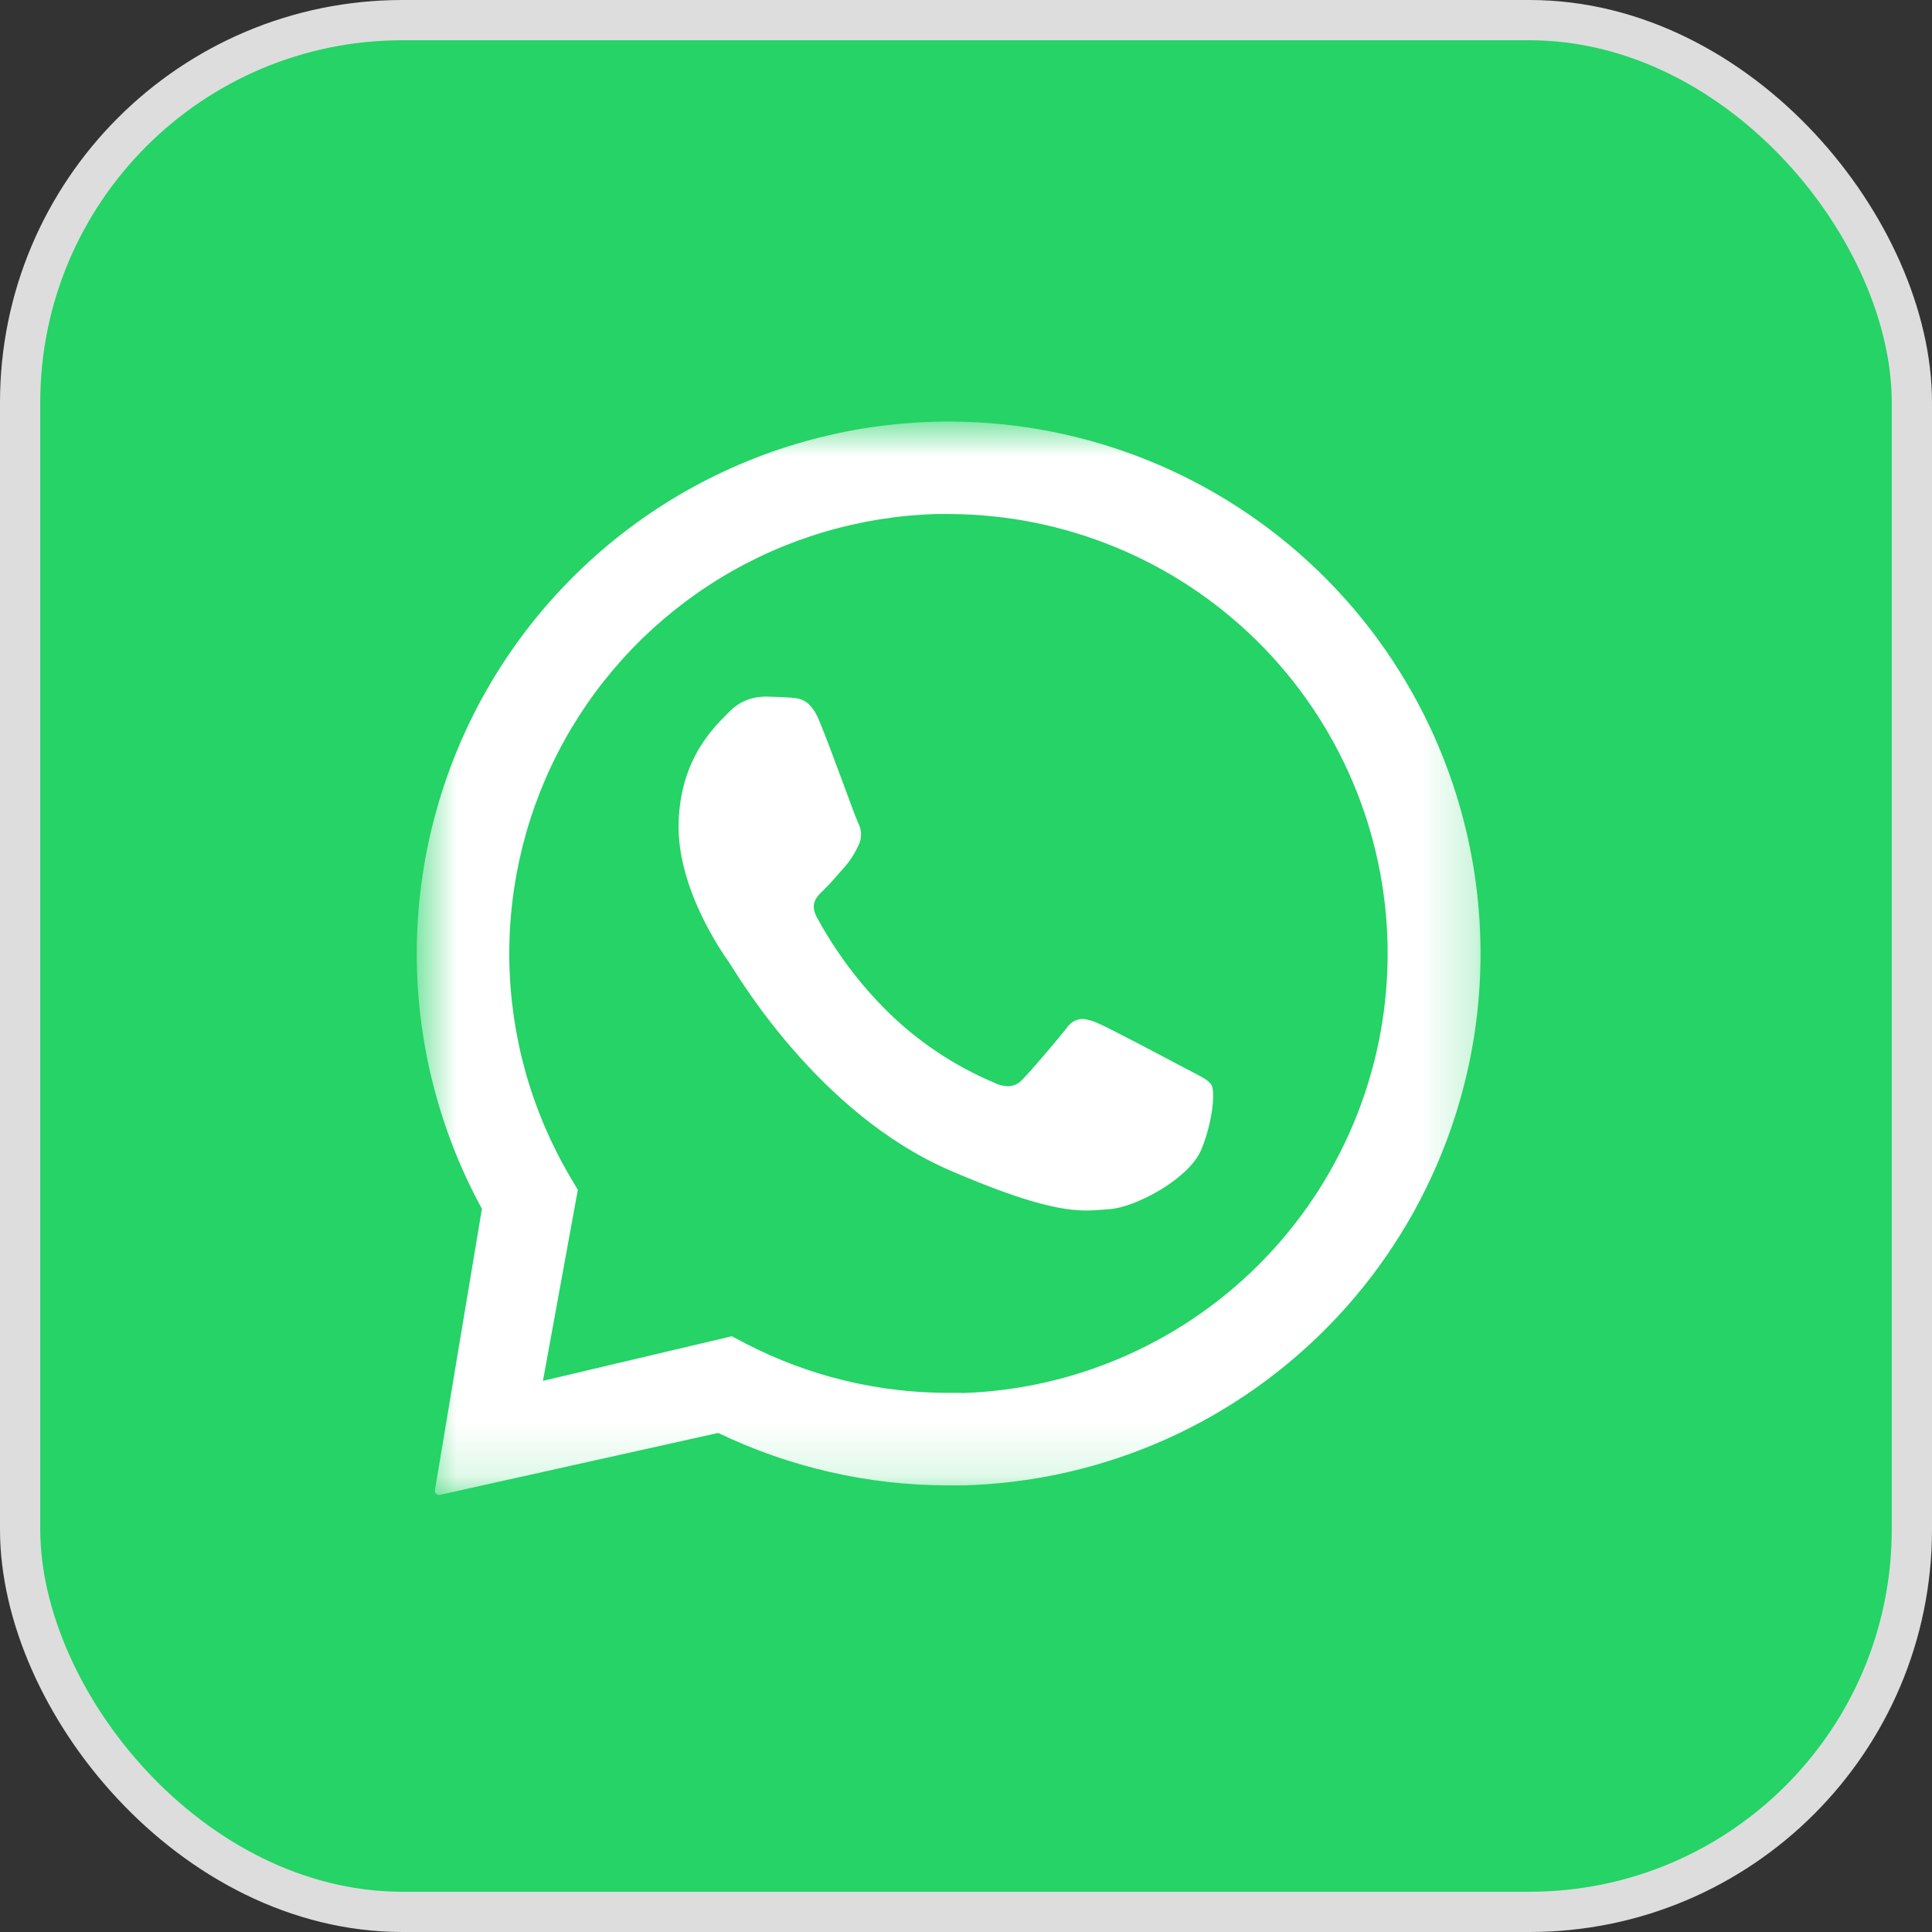
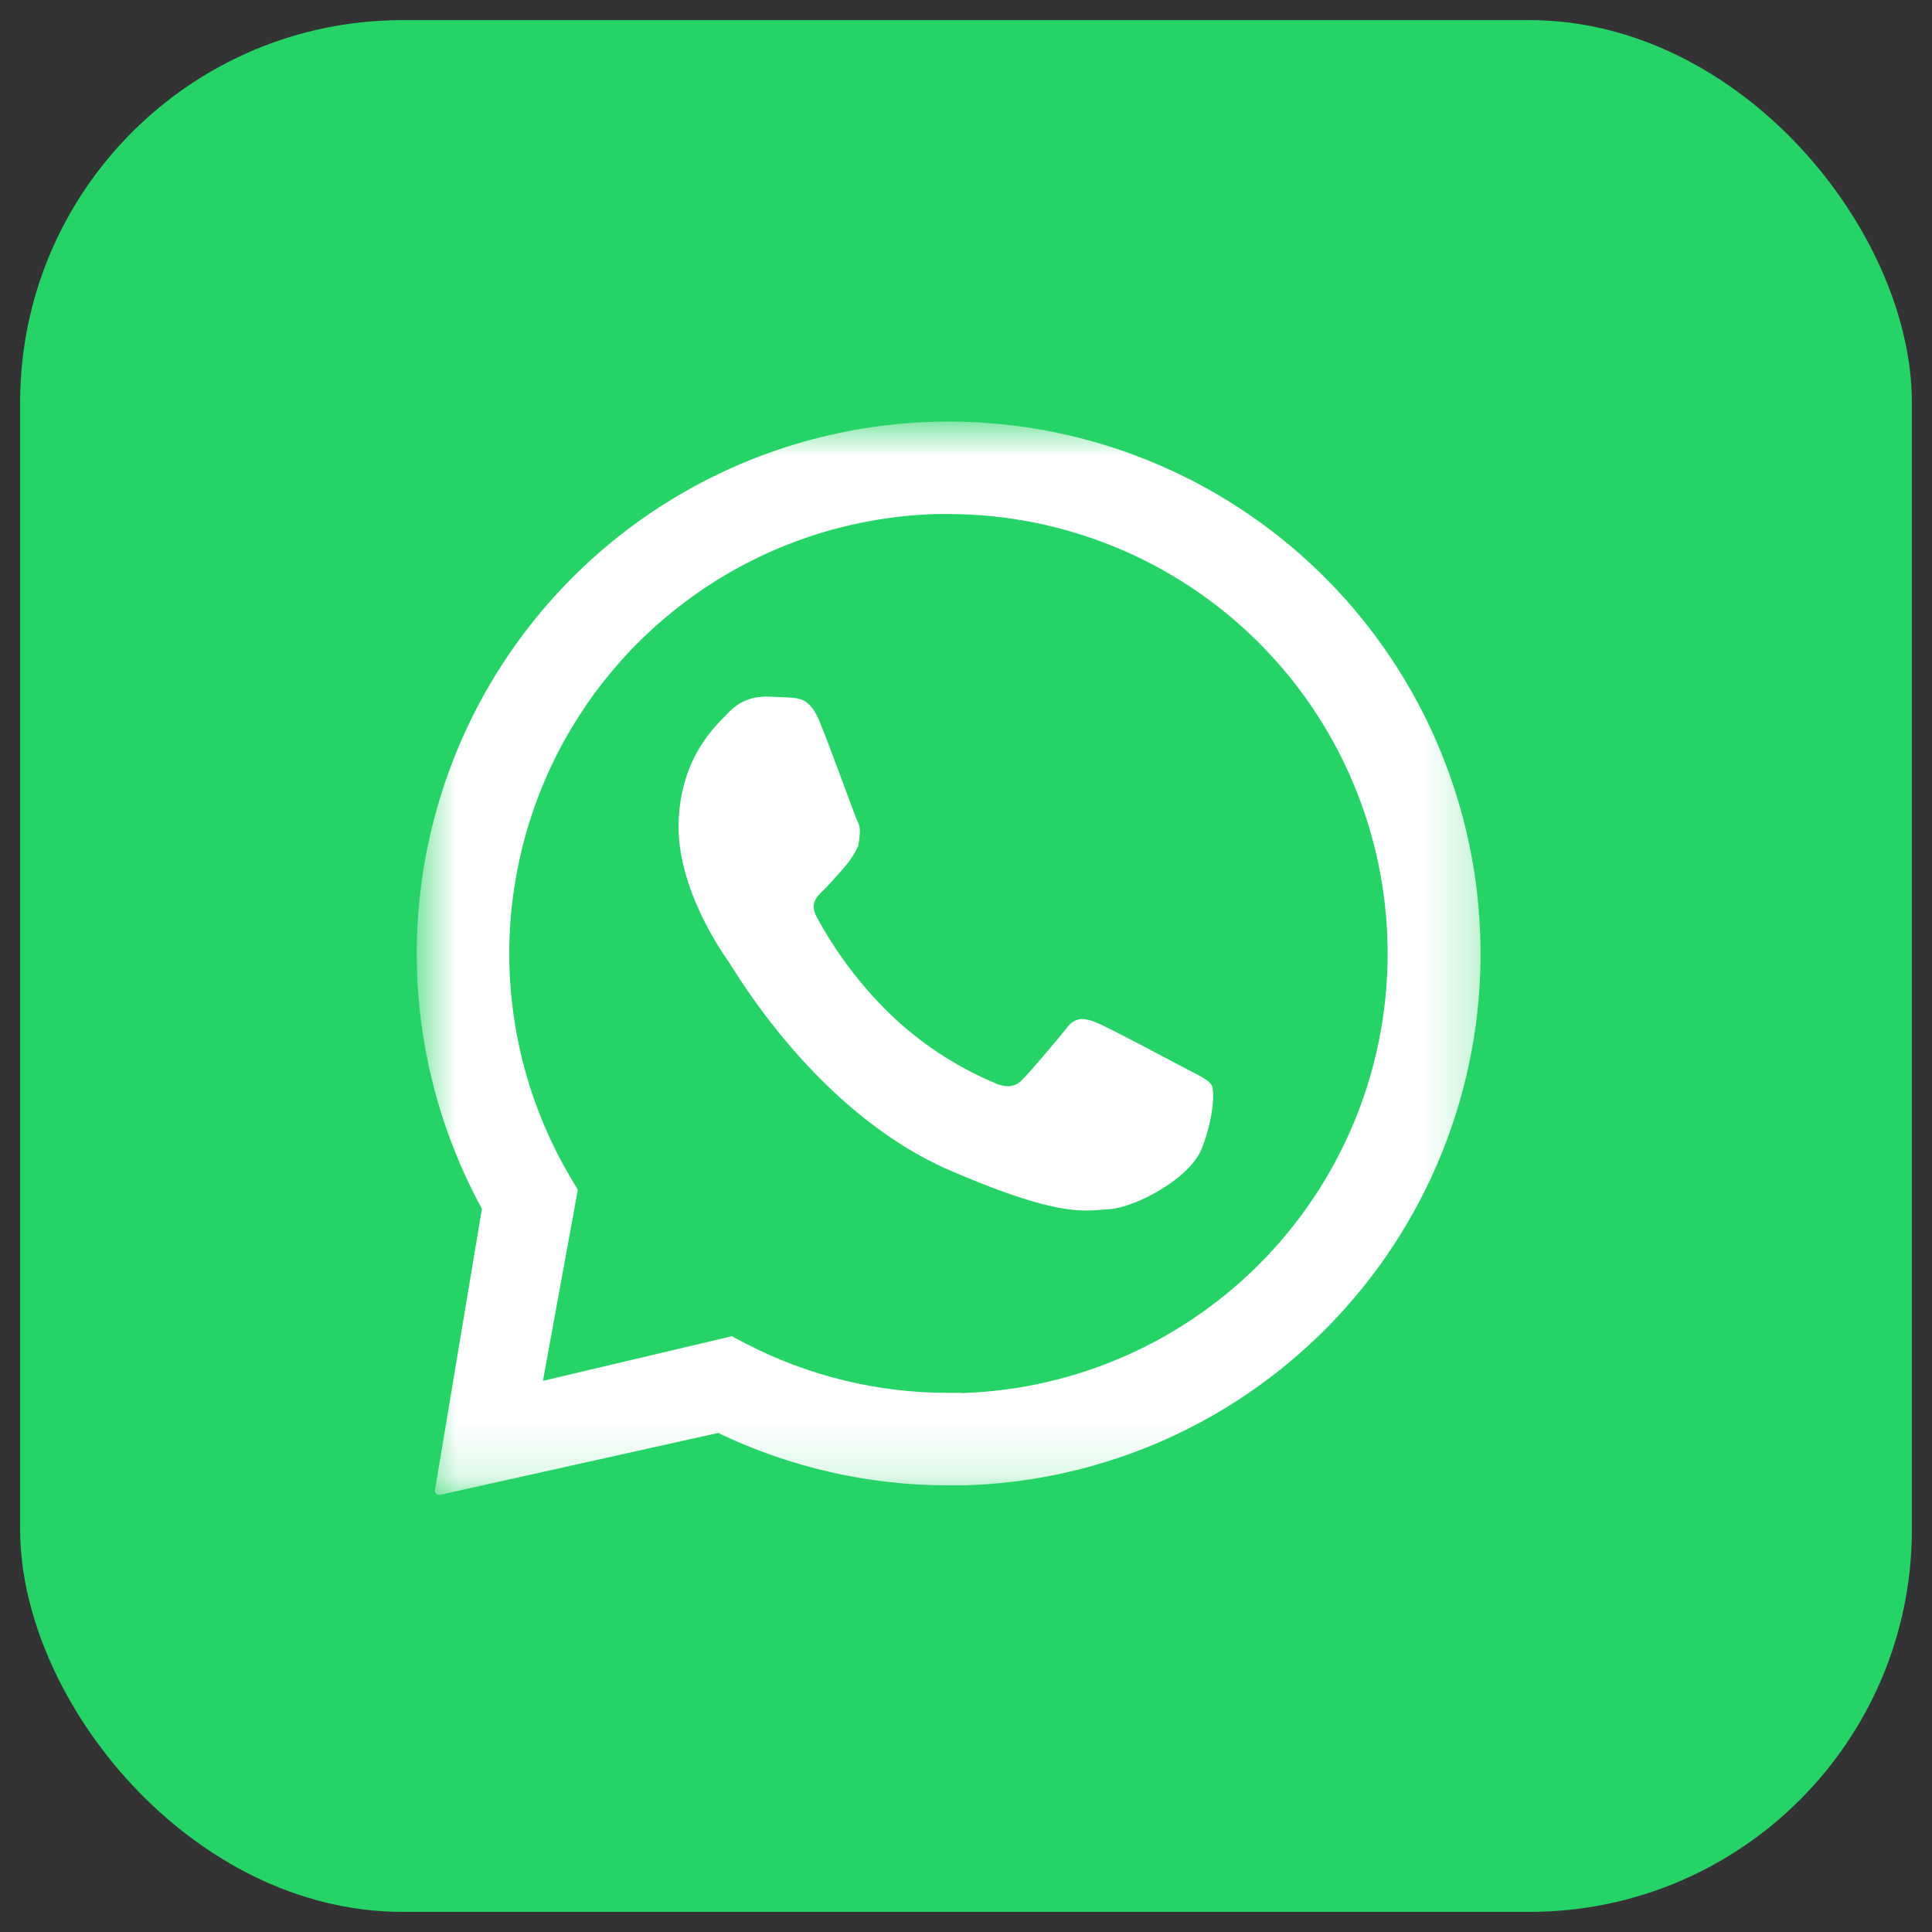
<svg xmlns="http://www.w3.org/2000/svg" width="36" height="36" viewBox="0 0 36 36" fill="none">
  <rect x="0" y="0" width="36" height="36" fill="#333333" stroke="none" />
  <rect x="0.375" y="0.375" width="35.25" height="35.25" rx="7.125" fill="#25D366" />
-   <rect x="0.375" y="0.375" width="35.25" height="35.25" rx="7.125" stroke="#DDDDDD" stroke-width="0.75" />
  <mask id="mask0_3966_25042" style="mask-type:alpha" maskUnits="userSpaceOnUse" x="7" y="7" width="21" height="21">
    <rect x="7.766" y="7.855" width="20" height="20" fill="#D9D9D9" />
  </mask>
  <g mask="url(#mask0_3966_25042)">
    <path d="M27.581 17.405C27.488 14.851 26.411 12.431 24.577 10.652C22.742 8.873 20.291 7.871 17.735 7.855H17.686C15.965 7.854 14.274 8.301 12.777 9.152C11.281 10.003 10.033 11.229 9.154 12.709C8.276 14.189 7.798 15.873 7.767 17.593C7.737 19.314 8.155 21.013 8.98 22.524L8.104 27.769C8.102 27.78 8.103 27.791 8.106 27.801C8.109 27.811 8.115 27.821 8.122 27.829C8.129 27.837 8.138 27.844 8.148 27.849C8.158 27.853 8.168 27.855 8.179 27.855H8.194L13.382 26.701C14.723 27.345 16.191 27.679 17.677 27.678C17.772 27.678 17.866 27.678 17.961 27.678C19.269 27.641 20.557 27.345 21.75 26.808C22.942 26.27 24.017 25.502 24.912 24.546C25.806 23.591 26.502 22.468 26.96 21.243C27.419 20.017 27.63 18.713 27.581 17.405ZM17.912 25.954C17.833 25.954 17.755 25.954 17.677 25.954C16.363 25.956 15.068 25.642 13.901 25.038L13.636 24.899L10.117 25.73L10.767 22.171L10.616 21.916C9.896 20.688 9.508 19.294 9.49 17.87C9.473 16.447 9.826 15.043 10.516 13.798C11.206 12.553 12.209 11.509 13.425 10.769C14.641 10.029 16.028 9.619 17.451 9.578C17.53 9.578 17.61 9.578 17.689 9.578C19.838 9.585 21.898 10.435 23.425 11.945C24.953 13.456 25.826 15.506 25.856 17.654C25.886 19.802 25.072 21.877 23.587 23.43C22.103 24.983 20.068 25.891 17.921 25.958L17.912 25.954Z" fill="white" />
-     <path d="M14.231 12.982C14.109 12.985 13.988 13.011 13.876 13.061C13.764 13.111 13.664 13.183 13.58 13.273C13.344 13.515 12.683 14.098 12.645 15.322C12.607 16.547 13.462 17.758 13.582 17.928C13.702 18.098 15.217 20.742 17.715 21.815C19.182 22.447 19.826 22.556 20.243 22.556C20.415 22.556 20.544 22.538 20.68 22.53C21.137 22.502 22.17 21.973 22.395 21.398C22.62 20.823 22.635 20.32 22.576 20.22C22.517 20.119 22.354 20.047 22.108 19.918C21.863 19.79 20.66 19.146 20.434 19.056C20.35 19.017 20.259 18.993 20.167 18.986C20.107 18.989 20.049 19.007 19.997 19.038C19.945 19.069 19.902 19.112 19.871 19.163C19.67 19.414 19.208 19.957 19.053 20.114C19.02 20.153 18.978 20.185 18.931 20.206C18.884 20.228 18.834 20.24 18.782 20.241C18.687 20.237 18.594 20.212 18.51 20.168C17.781 19.858 17.116 19.415 16.55 18.861C16.022 18.34 15.573 17.743 15.22 17.09C15.083 16.837 15.22 16.706 15.344 16.588C15.469 16.469 15.602 16.305 15.731 16.164C15.837 16.043 15.925 15.907 15.992 15.762C16.028 15.694 16.045 15.619 16.044 15.543C16.043 15.466 16.023 15.392 15.986 15.325C15.926 15.199 15.483 13.953 15.275 13.454C15.106 13.026 14.905 13.012 14.729 12.999C14.584 12.989 14.418 12.984 14.252 12.979H14.231" fill="white" />
+     <path d="M14.231 12.982C14.109 12.985 13.988 13.011 13.876 13.061C13.764 13.111 13.664 13.183 13.58 13.273C13.344 13.515 12.683 14.098 12.645 15.322C12.607 16.547 13.462 17.758 13.582 17.928C13.702 18.098 15.217 20.742 17.715 21.815C19.182 22.447 19.826 22.556 20.243 22.556C20.415 22.556 20.544 22.538 20.68 22.53C21.137 22.502 22.17 21.973 22.395 21.398C22.62 20.823 22.635 20.32 22.576 20.22C22.517 20.119 22.354 20.047 22.108 19.918C21.863 19.79 20.66 19.146 20.434 19.056C20.35 19.017 20.259 18.993 20.167 18.986C20.107 18.989 20.049 19.007 19.997 19.038C19.945 19.069 19.902 19.112 19.871 19.163C19.67 19.414 19.208 19.957 19.053 20.114C19.02 20.153 18.978 20.185 18.931 20.206C18.884 20.228 18.834 20.24 18.782 20.241C18.687 20.237 18.594 20.212 18.51 20.168C17.781 19.858 17.116 19.415 16.55 18.861C16.022 18.34 15.573 17.743 15.22 17.09C15.083 16.837 15.22 16.706 15.344 16.588C15.469 16.469 15.602 16.305 15.731 16.164C15.837 16.043 15.925 15.907 15.992 15.762C16.043 15.466 16.023 15.392 15.986 15.325C15.926 15.199 15.483 13.953 15.275 13.454C15.106 13.026 14.905 13.012 14.729 12.999C14.584 12.989 14.418 12.984 14.252 12.979H14.231" fill="white" />
  </g>
</svg>